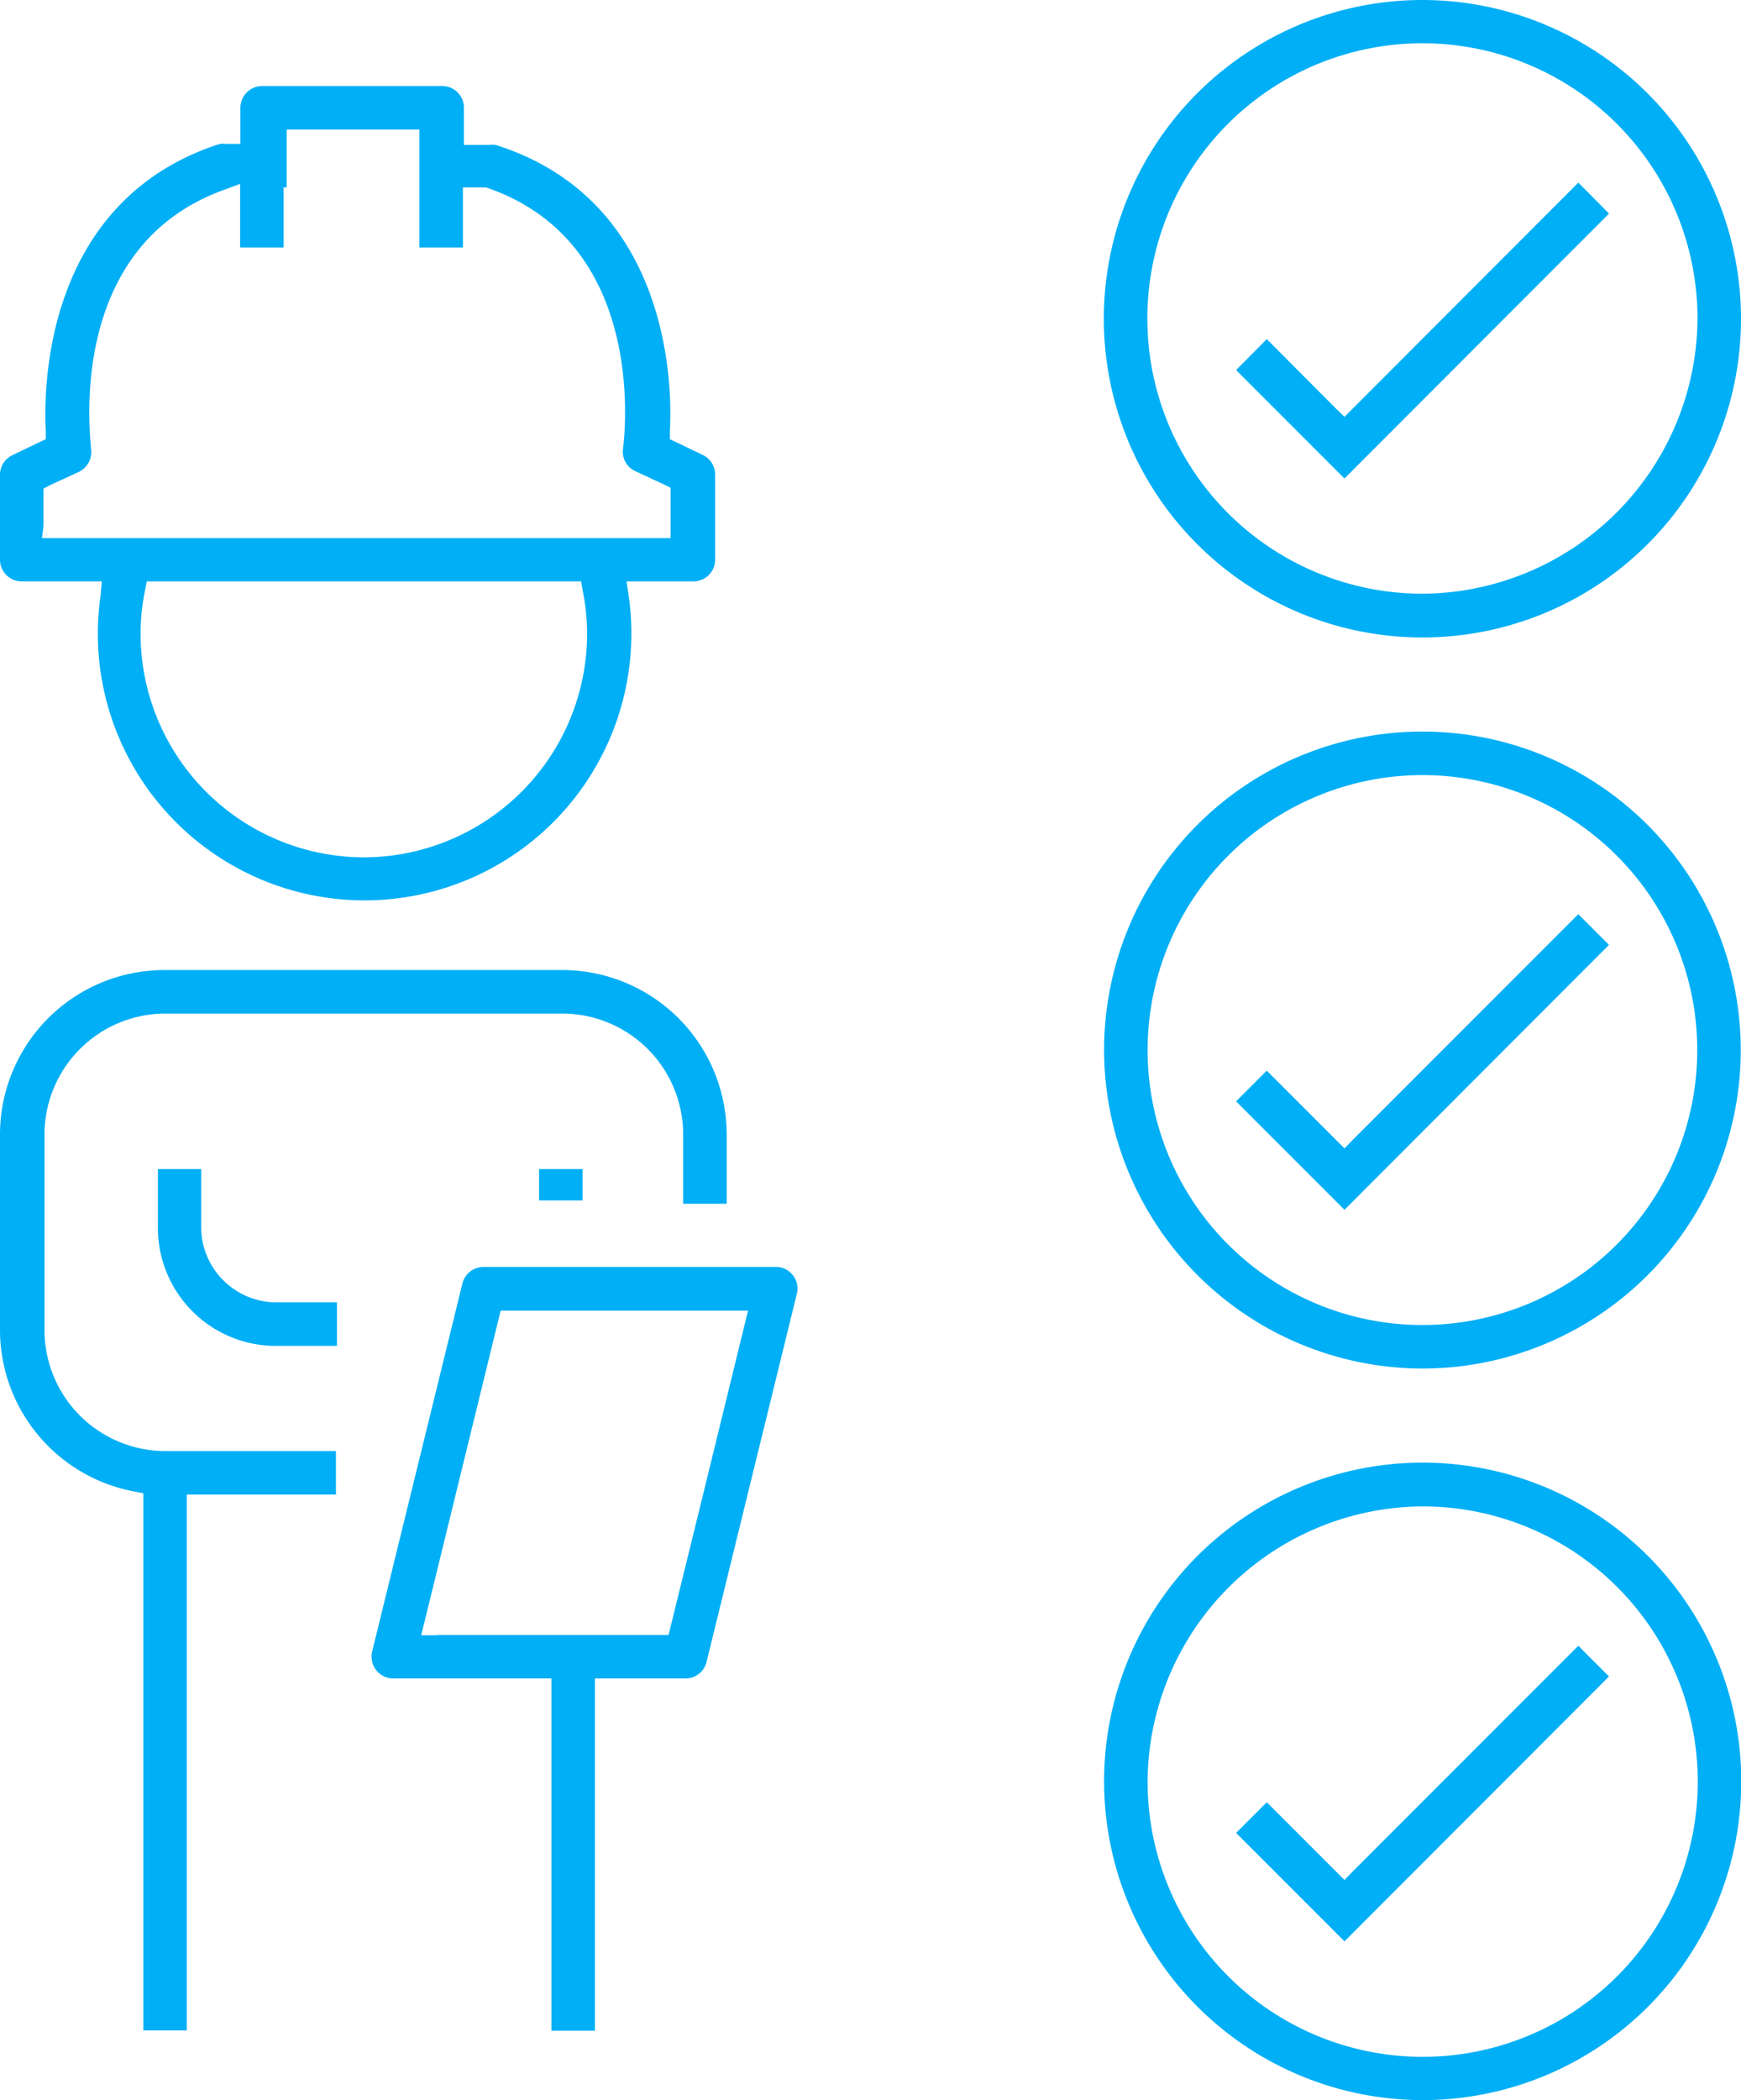
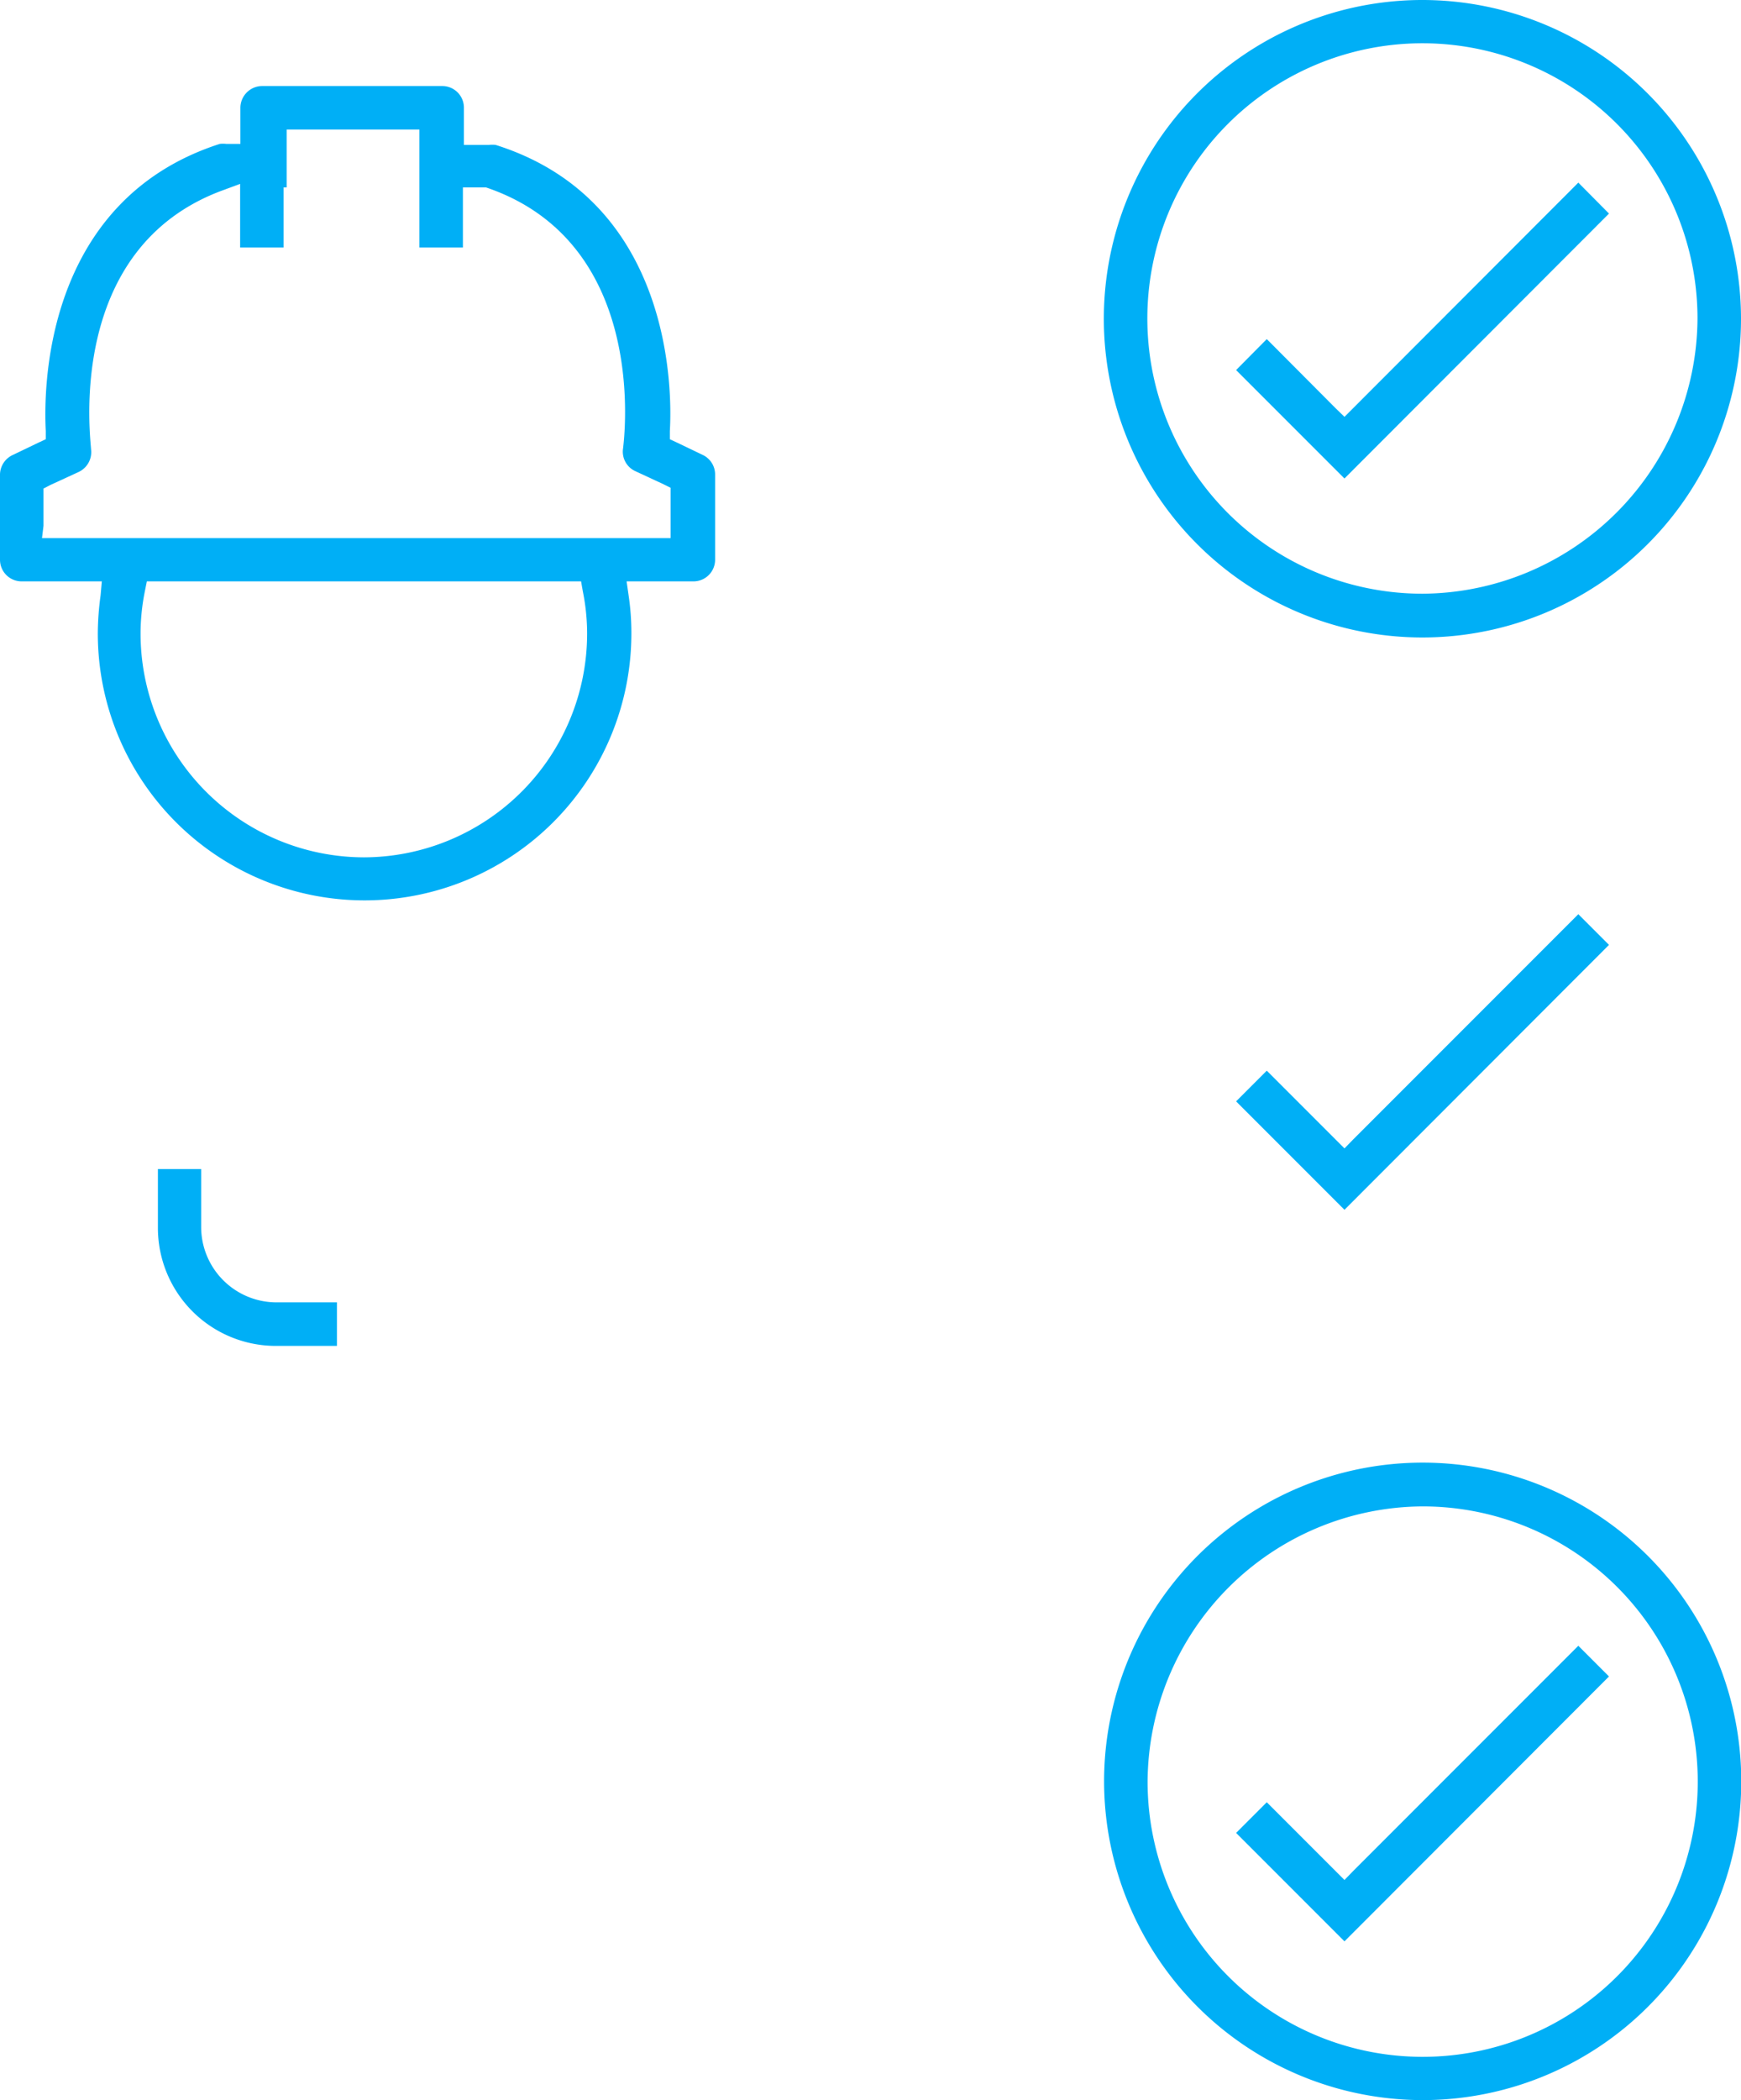
<svg xmlns="http://www.w3.org/2000/svg" id="Capa_1" data-name="Capa 1" viewBox="0 0 69.24 83.48">
  <defs>
    <style>.cls-1{fill:#00aff6;}</style>
  </defs>
  <path class="cls-1" d="M0,18.86v3.39a.86.86,0,0,0,.86.86H4.05L4,23.67a11.43,11.43,0,0,0-.11,1.51,10.61,10.61,0,1,0,21.22,0A10,10,0,0,0,25,23.67l-.08-.56h2.66a.86.86,0,0,0,.86-.86V18.86a.86.86,0,0,0-.5-.78l-1-.48-.3-.14,0-.33c.09-1.51.15-9.14-6.93-11.37a1.17,1.17,0,0,0-.26,0h-1V4.29a.86.86,0,0,0-.86-.87H10.43a.87.87,0,0,0-.87.87V5.72H9a1.09,1.09,0,0,0-.26,0C1.67,8,1.74,15.62,1.82,17.13l0,.33-.3.14-1,.48A.87.87,0,0,0,0,18.86ZM14.47,34.08a8.9,8.9,0,0,1-8.88-8.9,8.52,8.52,0,0,1,.17-1.67l.08-.4H23.11l.07.4a8.52,8.52,0,0,1,.17,1.67A8.9,8.9,0,0,1,14.47,34.08ZM1.73,20.9V19.42L2,19.28l1.13-.52a.87.87,0,0,0,.49-.91c0-.32-1.08-8,5.28-10.3l.65-.24V9.84h1.73V7.45h.12V5.15h5.28V9.84h1.73V7.45h.84l.08,0c6.5,2.2,5.49,10,5.45,10.37a.85.85,0,0,0,.49.91l1.12.52.28.14v2h-25Z" />
-   <path class="cls-1" d="M27.26,66.72a.86.86,0,0,0,.84-.66l3.59-14.63a.83.83,0,0,0-.16-.74.85.85,0,0,0-.68-.33H19.23a.87.87,0,0,0-.84.66L14.8,65.65a.89.89,0,0,0,.16.74.88.88,0,0,0,.68.33h6.29v14h1.73v-14h3.6ZM17.37,65h-.62l.15-.6,2.92-11.93.09-.37h9.84l-.15.61L28,59.25l-1.32,5.37-.09.37H17.37Z" />
-   <path class="cls-1" d="M22.38,38.56H6.56A6.54,6.54,0,0,0,0,45.1v7.77A6.54,6.54,0,0,0,5.3,59.28l.4.08V80.71H7.43V59.41h5.93V57.68H6.56a4.81,4.81,0,0,1-4.79-4.81V45.1a4.81,4.81,0,0,1,4.79-4.81H22.38a4.81,4.81,0,0,1,4.79,4.81v2.75H28.9V45.1A6.54,6.54,0,0,0,22.38,38.56Z" />
  <path class="cls-1" d="M11,53.5h2.4V51.77H11a3,3,0,0,1-3-3V46.47H6.28v2.34A4.69,4.69,0,0,0,11,53.5Z" />
-   <rect class="cls-1" x="21.44" y="46.47" width="1.73" height="1.25" />
  <path class="cls-1" d="M56.58,0A12.67,12.67,0,1,0,69.24,12.66,12.68,12.68,0,0,0,56.58,0Zm0,23.6A10.94,10.94,0,1,1,67.51,12.66,11,11,0,0,1,56.58,23.6Z" />
  <polygon class="cls-1" points="53.81 16.23 53.47 16.57 53.12 16.23 50.38 13.48 49.16 14.71 53.47 19.02 63.99 8.49 62.77 7.26 53.81 16.23" />
-   <path class="cls-1" d="M56.58,54.4A12.66,12.66,0,1,0,43.91,41.74,12.68,12.68,0,0,0,56.58,54.4Zm0-23.59A10.93,10.93,0,1,1,45.64,41.74,10.94,10.94,0,0,1,56.58,30.81Z" />
  <polygon class="cls-1" points="63.99 37.56 62.77 36.34 53.81 45.3 53.47 45.65 53.12 45.3 50.38 42.56 49.16 43.78 53.47 48.09 63.99 37.56" />
  <path class="cls-1" d="M56.58,83.48A12.67,12.67,0,1,0,43.91,70.82,12.68,12.68,0,0,0,56.58,83.48Zm0-23.6A10.94,10.94,0,1,1,45.64,70.82,11,11,0,0,1,56.58,59.88Z" />
  <polygon class="cls-1" points="49.16 72.86 53.47 77.17 63.99 66.64 62.77 65.42 53.81 74.38 53.47 74.73 53.12 74.38 50.38 71.64 49.16 72.86" />
</svg>